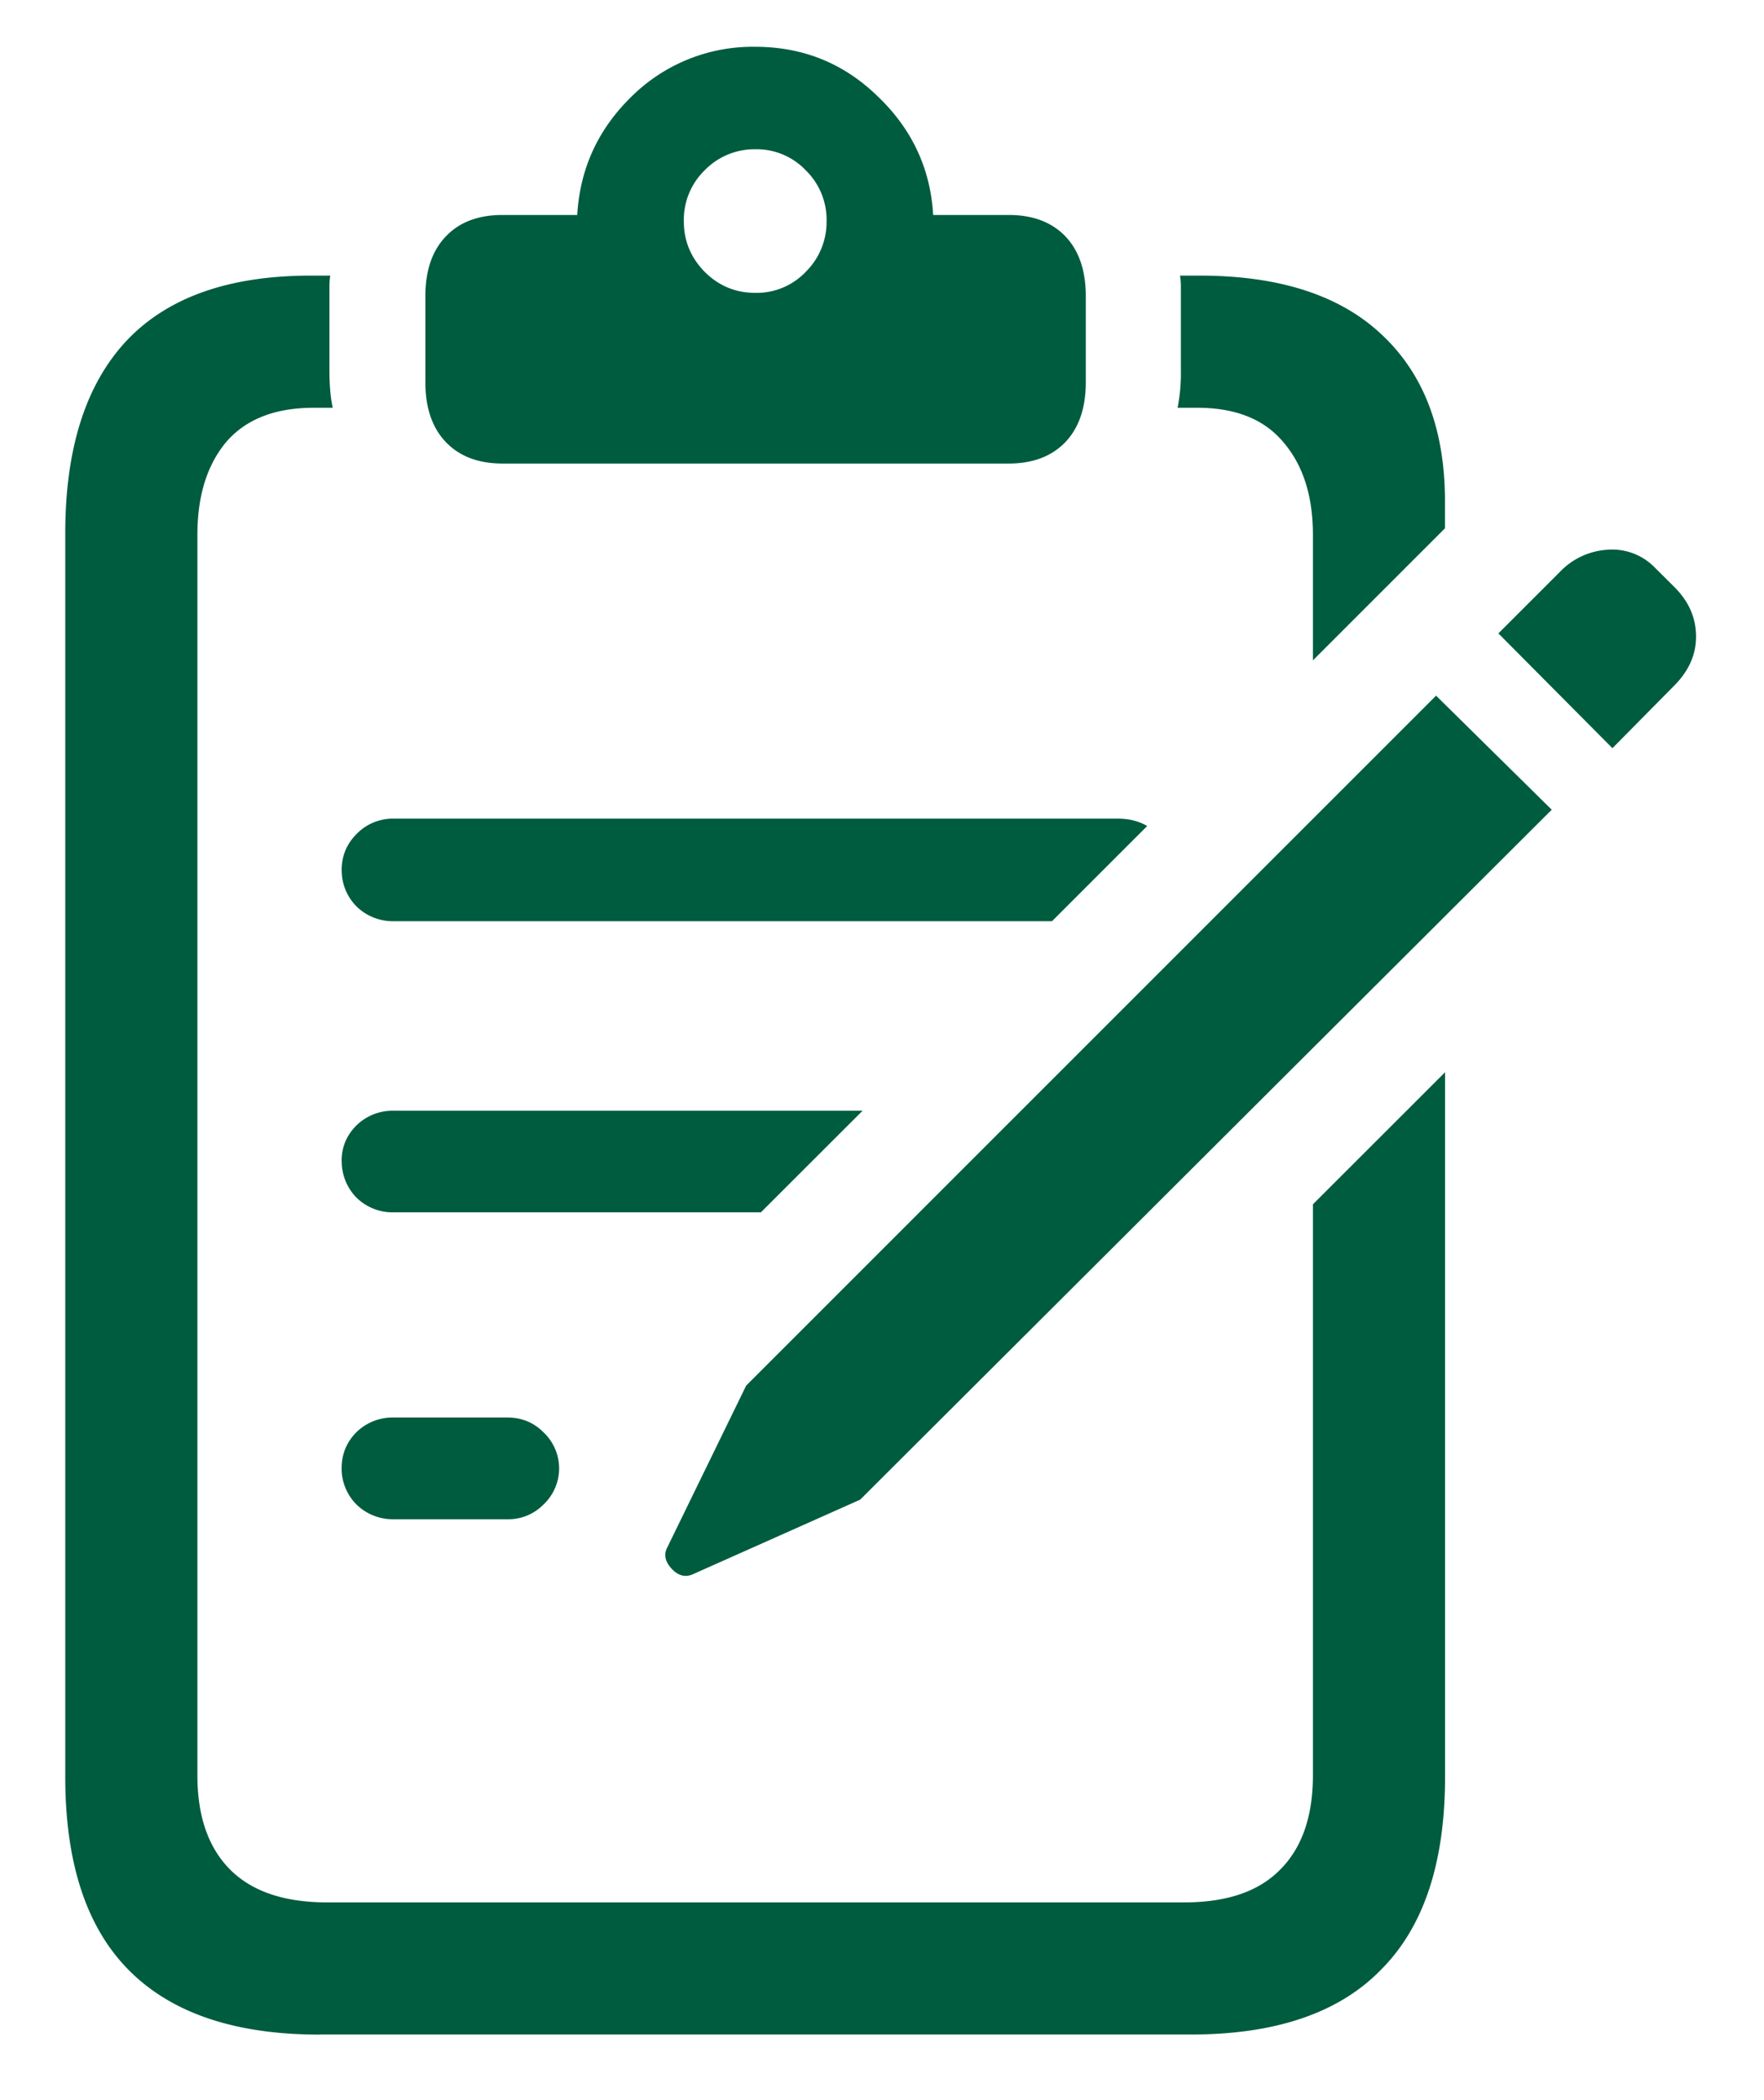
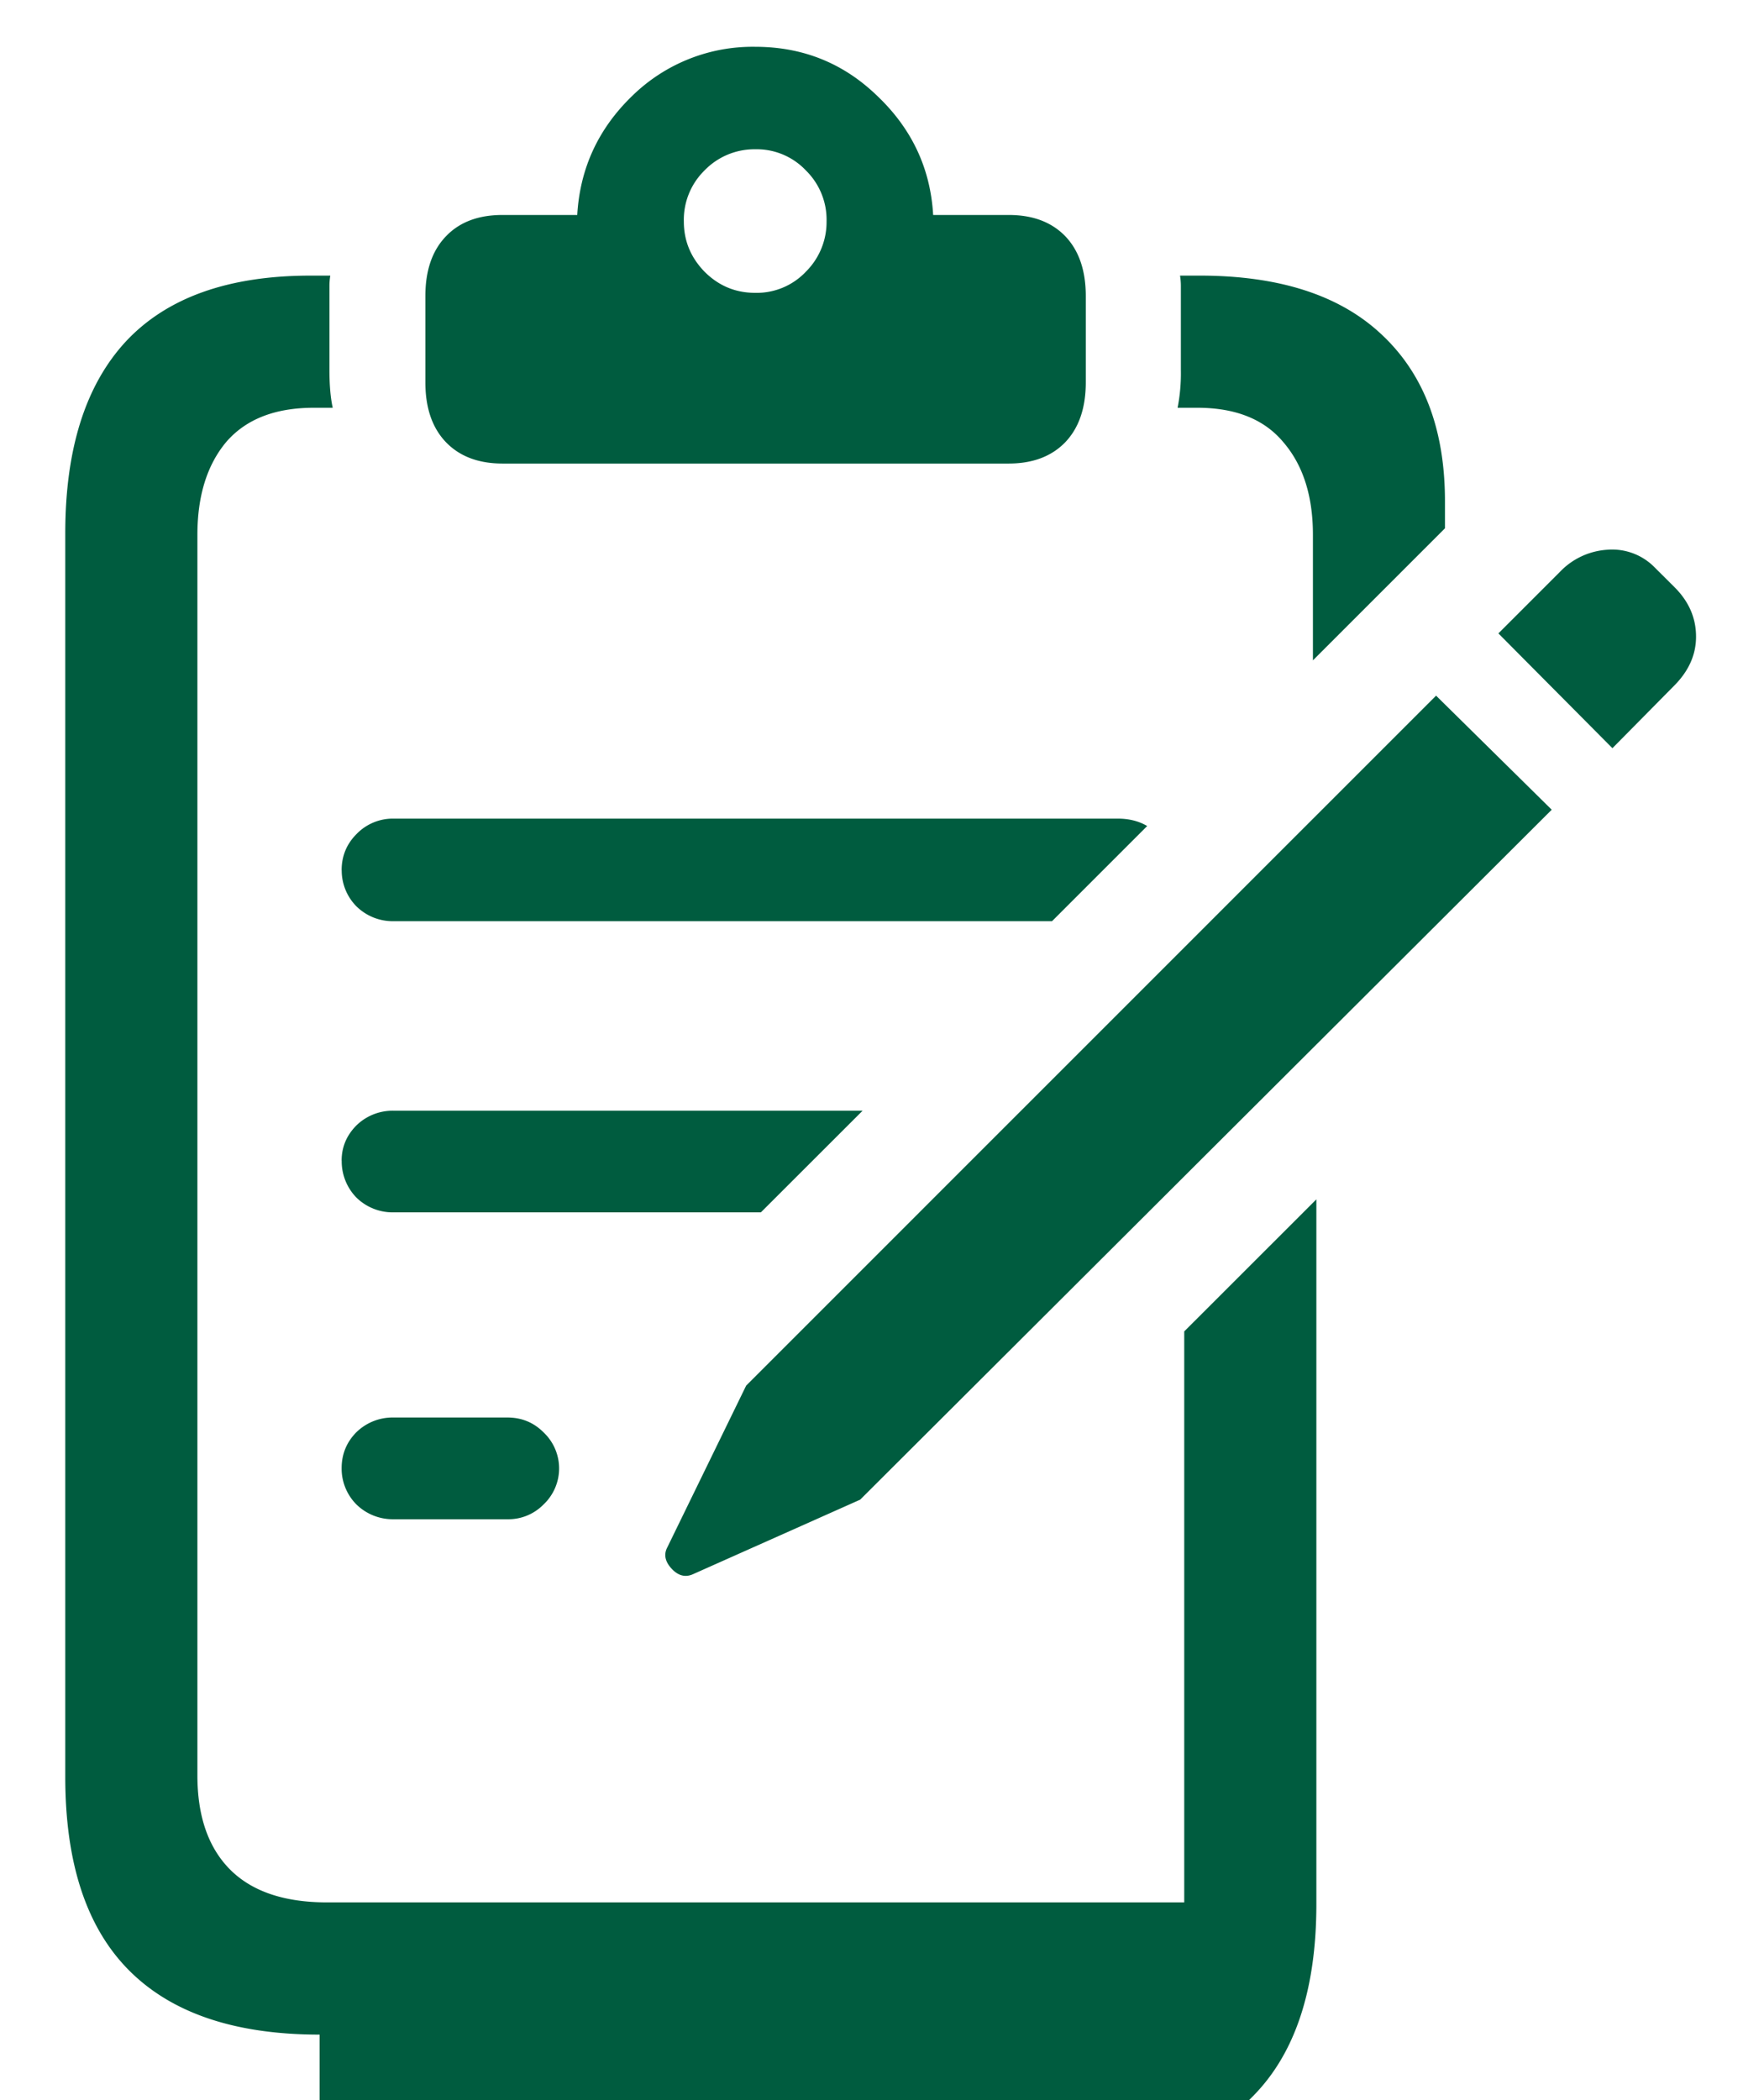
<svg xmlns="http://www.w3.org/2000/svg" width="21" height="25" fill="none">
-   <path d="M5.982 5.518c-.286 0-.51-.085-.673-.254-.163-.17-.245-.407-.245-.713V3.525c0-.306.082-.543.245-.712.162-.17.387-.254.673-.254h.89c.032-.554.25-1.026.653-1.416A2.05 2.05 0 018.99.557c.567 0 1.052.195 1.455.586.41.39.632.862.664 1.416h.899c.286 0 .51.084.674.253.162.17.244.407.244.713v1.026c0 .306-.082.543-.244.713-.163.169-.388.254-.674.254H5.982zM8.99 3.486a.805.805 0 00.606-.254.832.832 0 00.244-.595.822.822 0 00-.244-.606.806.806 0 00-.606-.254.827.827 0 00-.605.254.822.822 0 00-.244.606c0 .228.081.426.244.595.169.17.37.254.605.254zM3.805 24.22c-1.01 0-1.768-.257-2.276-.772-.501-.508-.752-1.273-.752-2.295V6.348c0-1.003.241-1.765.723-2.285.488-.521 1.22-.782 2.197-.782h.235a.773.773 0 00-.01.127v.997c0 .182.013.331.039.449h-.225c-.462 0-.81.136-1.045.41-.227.273-.341.641-.341 1.103v14.766c0 .488.13.862.39 1.123.26.26.645.39 1.153.39h10.205c.507 0 .888-.13 1.142-.39.26-.26.39-.635.39-1.123v-6.797l1.573-1.572v8.388c0 1.022-.254 1.787-.762 2.295-.5.515-1.256.772-2.265.772H3.805zM15.63 7.86V6.367c0-.462-.117-.83-.352-1.103-.228-.274-.57-.41-1.025-.41h-.234a2.14 2.14 0 00.039-.45v-.996a.774.774 0 00-.01-.127h.234c.95 0 1.673.235 2.168.703.502.47.752 1.13.752 1.983v.322l-.137.137-.136.136-1.3 1.3zm-11.563 2.5c0-.169.059-.312.176-.43a.6.6 0 01.44-.185h8.623c.136 0 .253.03.351.088l-1.133 1.133h-7.84a.617.617 0 01-.44-.176.606.606 0 01-.176-.43zm0 3.457c0-.162.059-.302.176-.42a.617.617 0 01.44-.175h5.586l-1.211 1.21H4.684a.617.617 0 01-.44-.175.617.617 0 01-.176-.44zm.616 4.268a.618.618 0 01-.44-.176.606.606 0 01-.176-.43c0-.169.059-.312.176-.43a.617.617 0 01.44-.175H6.04c.17 0 .313.059.43.176a.59.59 0 010 .86.585.585 0 01-.43.175H4.684zm14.511-9.18L17.838 7.54l.732-.732a.854.854 0 01.567-.264.708.708 0 01.566.215l.235.234c.169.17.253.365.253.586 0 .215-.087.41-.263.586l-.733.742zM8.248 18.74c-.091.04-.176.017-.254-.068-.078-.085-.094-.17-.049-.254l.938-1.924 8.213-8.213 1.377 1.358-8.233 8.213-1.992.888z" fill="#005C3F" />
+   <path d="M5.982 5.518c-.286 0-.51-.085-.673-.254-.163-.17-.245-.407-.245-.713V3.525c0-.306.082-.543.245-.712.162-.17.387-.254.673-.254h.89c.032-.554.25-1.026.653-1.416A2.05 2.05 0 018.99.557c.567 0 1.052.195 1.455.586.41.39.632.862.664 1.416h.899c.286 0 .51.084.674.253.162.17.244.407.244.713v1.026c0 .306-.082.543-.244.713-.163.169-.388.254-.674.254H5.982zM8.99 3.486a.805.805 0 00.606-.254.832.832 0 00.244-.595.822.822 0 00-.244-.606.806.806 0 00-.606-.254.827.827 0 00-.605.254.822.822 0 00-.244.606c0 .228.081.426.244.595.169.17.37.254.605.254zM3.805 24.22c-1.01 0-1.768-.257-2.276-.772-.501-.508-.752-1.273-.752-2.295V6.348c0-1.003.241-1.765.723-2.285.488-.521 1.22-.782 2.197-.782h.235a.773.773 0 00-.01.127v.997c0 .182.013.331.039.449h-.225c-.462 0-.81.136-1.045.41-.227.273-.341.641-.341 1.103v14.766c0 .488.13.862.39 1.123.26.26.645.39 1.153.39h10.205v-6.797l1.573-1.572v8.388c0 1.022-.254 1.787-.762 2.295-.5.515-1.256.772-2.265.772H3.805zM15.63 7.86V6.367c0-.462-.117-.83-.352-1.103-.228-.274-.57-.41-1.025-.41h-.234a2.14 2.14 0 00.039-.45v-.996a.774.774 0 00-.01-.127h.234c.95 0 1.673.235 2.168.703.502.47.752 1.13.752 1.983v.322l-.137.137-.136.136-1.3 1.3zm-11.563 2.5c0-.169.059-.312.176-.43a.6.6 0 01.44-.185h8.623c.136 0 .253.03.351.088l-1.133 1.133h-7.84a.617.617 0 01-.44-.176.606.606 0 01-.176-.43zm0 3.457c0-.162.059-.302.176-.42a.617.617 0 01.44-.175h5.586l-1.211 1.21H4.684a.617.617 0 01-.44-.175.617.617 0 01-.176-.44zm.616 4.268a.618.618 0 01-.44-.176.606.606 0 01-.176-.43c0-.169.059-.312.176-.43a.617.617 0 01.44-.175H6.04c.17 0 .313.059.43.176a.59.59 0 010 .86.585.585 0 01-.43.175H4.684zm14.511-9.18L17.838 7.54l.732-.732a.854.854 0 01.567-.264.708.708 0 01.566.215l.235.234c.169.17.253.365.253.586 0 .215-.087.41-.263.586l-.733.742zM8.248 18.74c-.091.04-.176.017-.254-.068-.078-.085-.094-.17-.049-.254l.938-1.924 8.213-8.213 1.377 1.358-8.233 8.213-1.992.888z" fill="#005C3F" />
</svg>